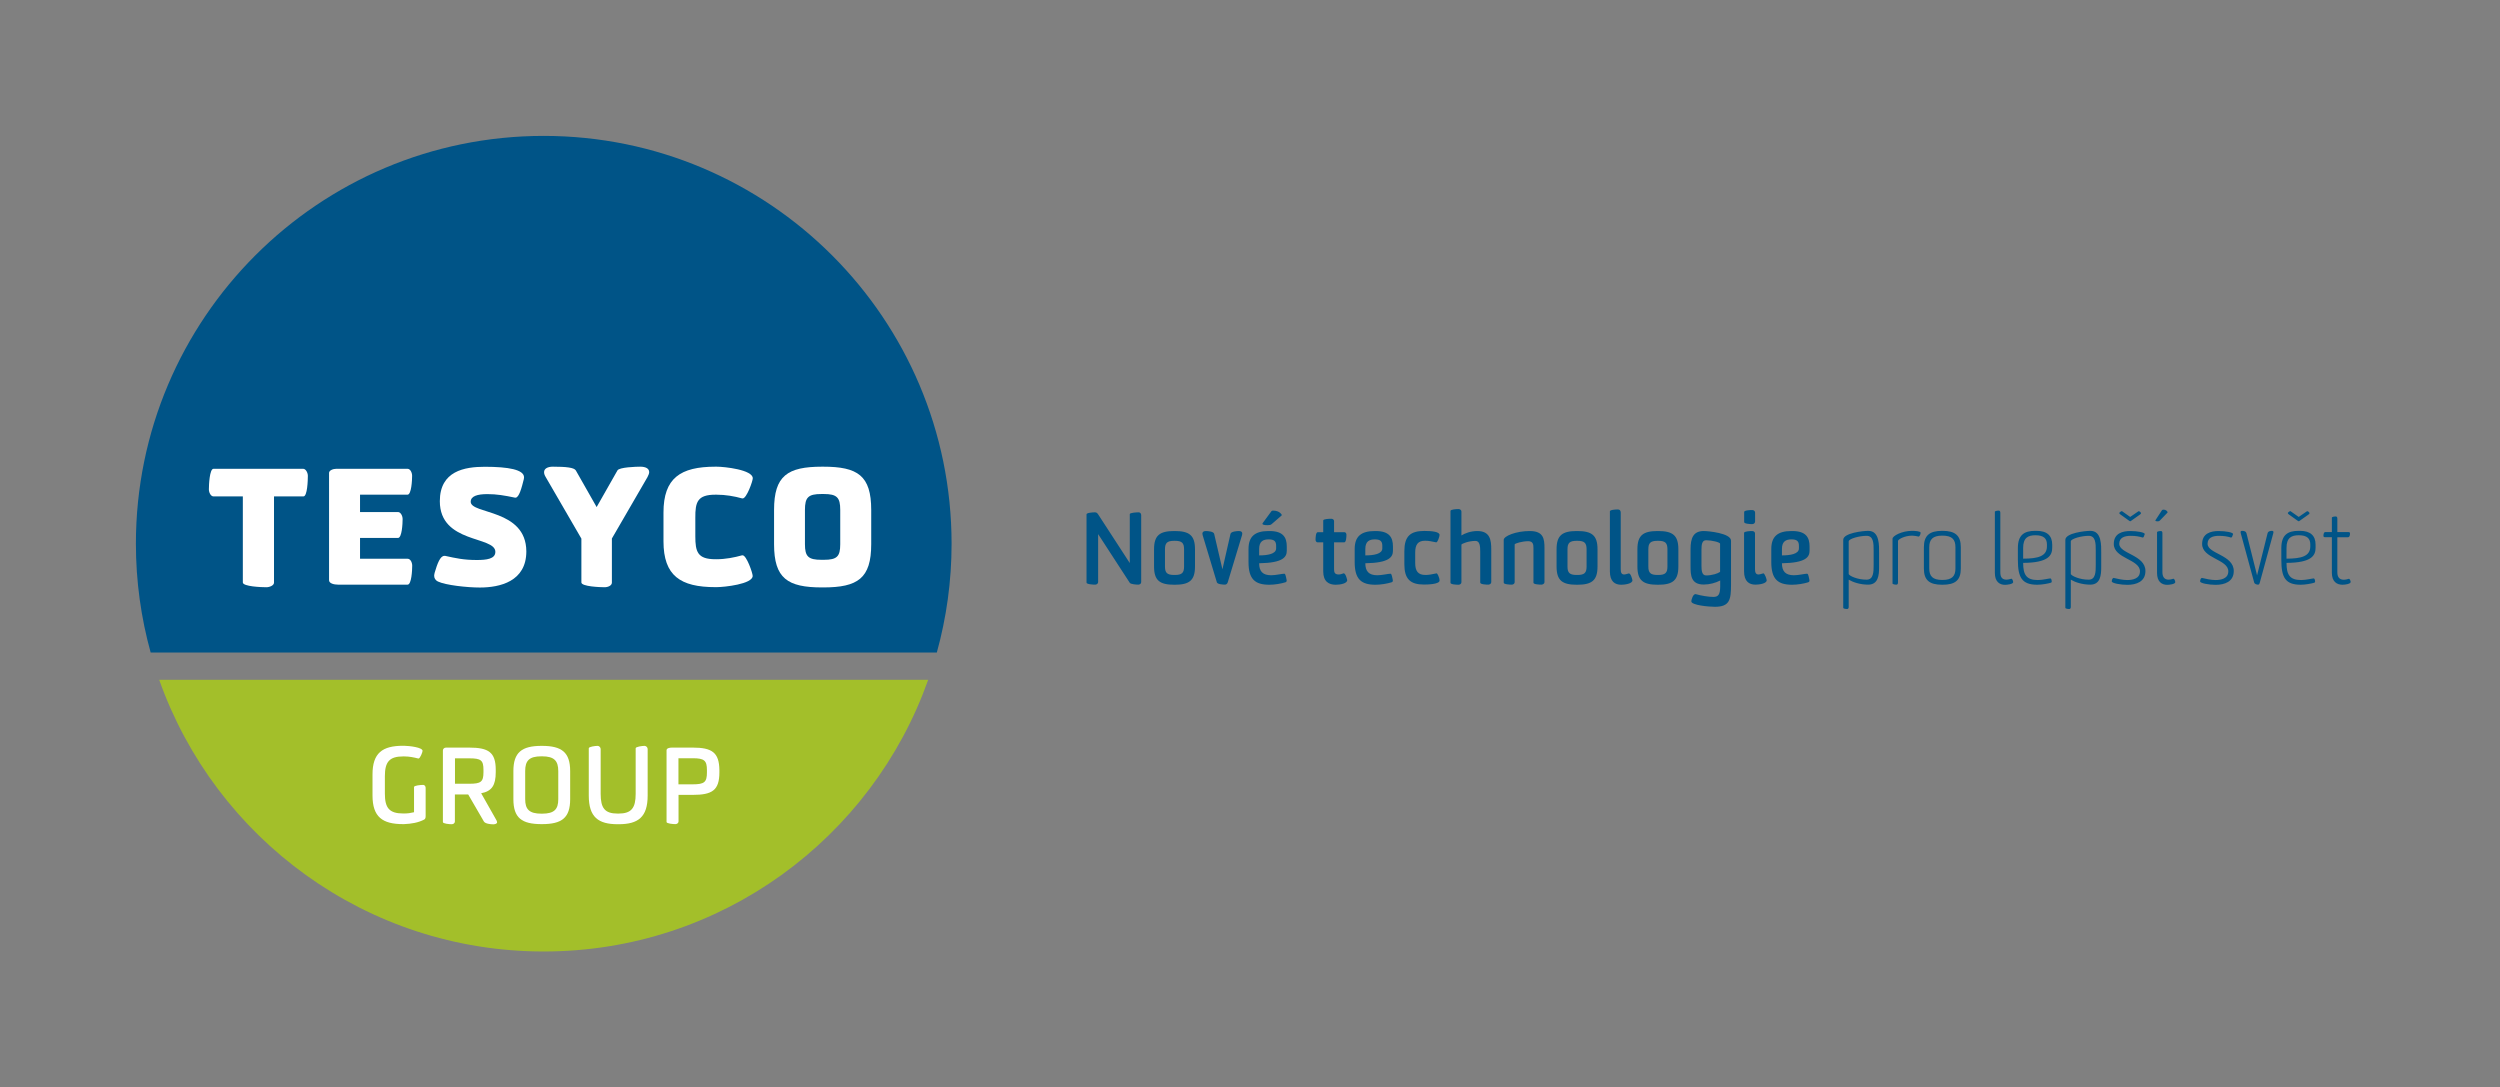
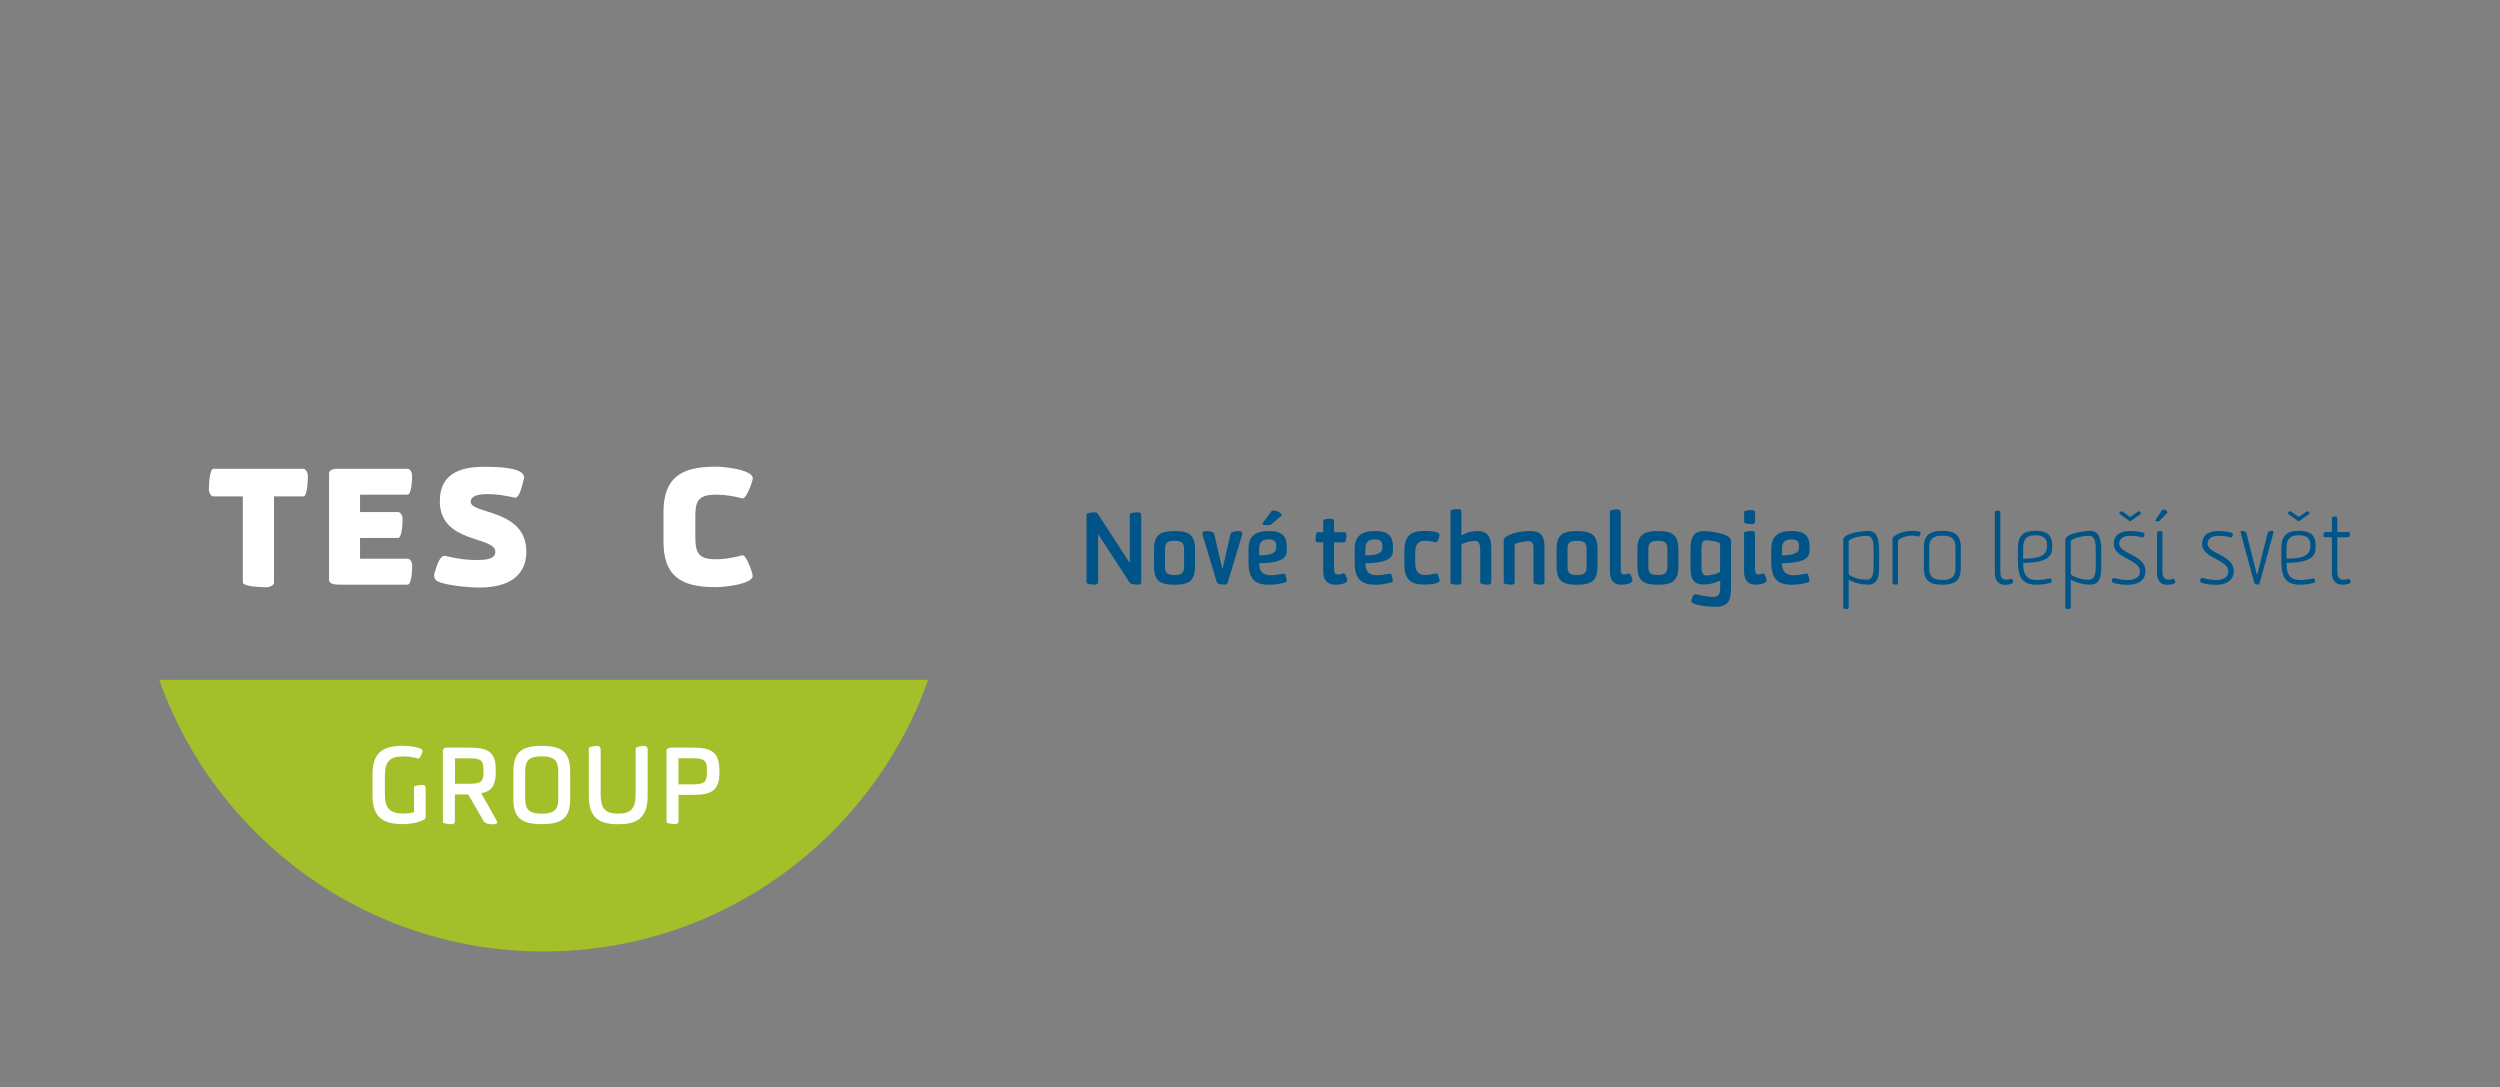
<svg xmlns="http://www.w3.org/2000/svg" xmlns:xlink="http://www.w3.org/1999/xlink" version="1.1" id="_x3C_Vrstva_x3E_" x="0px" y="0px" viewBox="0 0 260.67 113.39" style="enable-background:new 0 0 260.67 113.39;" xml:space="preserve">
  <rect x="0" y="0" width="260.67" height="113.39" fill="#808080" stroke="none" />
  <style type="text/css">
	.st0{fill:#005487;}
	.st1{fill:#A3BF2A;}
	.st2{fill:#FFFFFF;}
	.st3{clip-path:url(#SVGID_2_);fill:#005487;}
</style>
  <g>
    <g>
      <g>
-         <path class="st0" d="M56.69,14.17c-23.48,0-42.52,19.04-42.52,42.52c0,3.93,0.54,7.74,1.54,11.35h81.97     c1-3.61,1.54-7.42,1.54-11.35C99.21,33.21,80.18,14.17,56.69,14.17z" />
-       </g>
+         </g>
      <g>
        <path class="st1" d="M16.6,70.88c5.84,16.51,21.58,28.33,40.09,28.33c18.51,0,34.25-11.83,40.09-28.33H16.6z" />
      </g>
    </g>
    <g>
      <path class="st2" d="M31.61,48.88h-9.35c-0.41,0-0.48,1.69-0.48,2.15c0,0.34,0.21,0.73,0.48,0.73h3.06v8.97    c0,0.43,1.97,0.5,2.45,0.5c0.34,0,0.8-0.18,0.8-0.48v-8.99h3.07c0.41,0,0.46-1.67,0.46-2.15C32.1,49.3,31.89,48.88,31.61,48.88z" />
      <path class="st2" d="M42.49,51.58c0.41,0,0.48-1.51,0.48-1.97c0-0.32-0.18-0.73-0.48-0.73h-7.43c-0.32,0-0.75,0.16-0.75,0.43V60.5    c0,0.34,0.53,0.46,0.94,0.46h7.25c0.41,0,0.48-1.51,0.48-1.97c0-0.34-0.18-0.73-0.48-0.73h-4.96v-2.17h3.96    c0.41,0,0.48-1.49,0.48-1.97c0-0.34-0.21-0.73-0.48-0.73h-3.96v-1.81H42.49z" />
      <path class="st2" d="M49.08,52.32c0-0.59,0.69-0.8,1.74-0.8c0.98,0,1.78,0.14,2.88,0.37h0.05c0.37,0,0.64-1.01,0.87-1.94    c0-0.07,0.02-0.14,0.02-0.18c0-0.8-1.62-1.1-4.09-1.1c-2.1,0-4.69,0.43-4.69,3.59c0,4.44,5.79,3.61,5.79,5.28    c0,0.75-0.94,0.85-1.94,0.85c-1.35,0-2.15-0.18-3.29-0.43h-0.09c-0.43,0-0.73,0.8-1.01,1.76c-0.02,0.11-0.05,0.21-0.05,0.3    c0,0.25,0.11,0.48,0.41,0.62c0.78,0.37,3,0.62,4.35,0.62c2.08,0,4.85-0.62,4.85-3.77C54.86,53.05,49.08,53.64,49.08,52.32z" />
-       <path class="st2" d="M66.76,48.66c-0.39,0-2.2,0.05-2.38,0.39l-2.17,3.82l-2.17-3.82c-0.18-0.3-1.01-0.39-2.4-0.39    c-0.55,0-0.91,0.21-0.91,0.57c0,0.16,0.05,0.32,0.18,0.53l3.71,6.4v4.57c0,0.43,1.97,0.5,2.42,0.5c0.37,0,0.76-0.18,0.76-0.48    v-4.6l3.71-6.4c0.11-0.21,0.18-0.39,0.18-0.53C67.68,48.84,67.31,48.66,66.76,48.66z" />
      <path class="st2" d="M74.6,51.58h0.11c0.94,0,1.85,0.16,2.68,0.39h0.05c0.41,0,1.05-1.81,1.05-2.1c0-0.89-2.95-1.21-3.77-1.21    H74.6c-3.66,0-5.42,1.19-5.42,4.78v3c0,3.59,1.76,4.78,5.42,4.78h0.11c0.82,0,3.77-0.32,3.77-1.17c0-0.3-0.64-2.15-1.05-2.15    h-0.05c-0.82,0.23-1.74,0.41-2.68,0.41H74.6c-1.88,0-2.1-0.78-2.1-2.4v-1.92C72.49,52.34,72.72,51.58,74.6,51.58z" />
-       <path class="st2" d="M85.83,48.66h-0.11c-3.61,0-5.01,0.94-5.01,4.51v3.57c0,3.57,1.4,4.51,5.01,4.51h0.11    c3.61,0,5.01-0.94,5.01-4.51v-3.57C90.84,49.59,89.44,48.66,85.83,48.66z M87.61,56.75c0,1.28-0.34,1.62-1.71,1.62h-0.25    c-1.37,0-1.72-0.34-1.72-1.62v-3.59c0-1.3,0.34-1.65,1.72-1.65h0.25c1.37,0,1.71,0.37,1.71,1.65V56.75z" />
    </g>
    <g>
      <path class="st2" d="M44.12,81.84c-0.25,0-0.95,0.06-0.95,0.22v2.63c-0.37,0.09-0.67,0.13-1.04,0.13h-0.09    c-1.45,0-1.91-0.58-1.91-2.06v-1.83c0-1.48,0.46-2.06,1.91-2.06h0.09c0.55,0,1.02,0.1,1.49,0.22h0.01c0.18,0,0.43-0.67,0.43-0.8    c0-0.36-1.35-0.52-1.94-0.53h-0.09c-2.16,0-3.19,0.75-3.19,2.99v2.19c0,2.25,1.04,2.99,3.19,2.99h0.09    c0.77-0.03,1.48-0.15,2.1-0.47c0.13-0.07,0.16-0.19,0.16-0.38v-2.88C44.4,82.01,44.29,81.84,44.12,81.84z" />
      <path class="st2" d="M67.2,77.77c-0.24,0-0.92,0.09-0.92,0.25v4.75c0,1.48-0.44,2.06-1.79,2.06H64.4c-1.35,0-1.77-0.58-1.77-2.06    v-4.67c0-0.16-0.15-0.33-0.31-0.33c-0.27,0-0.93,0.09-0.93,0.25v4.93c0,2.25,0.99,2.99,3.02,2.99h0.09c2.04,0,3.03-0.74,3.03-2.99    v-4.85C67.53,77.93,67.38,77.77,67.2,77.77z" />
      <path class="st2" d="M50.17,82.71c1.12-0.21,1.52-0.84,1.52-2.2v-0.24c0-1.83-0.75-2.32-2.77-2.32h-2.41    c-0.19,0-0.33,0.13-0.33,0.3v7.47c0,0.16,0.67,0.22,0.92,0.22c0.18,0,0.33-0.12,0.33-0.28v-2.82h1.39l1.63,2.81    c0.13,0.24,0.71,0.3,0.98,0.3c0.09,0,0.4-0.03,0.4-0.21c0-0.09-0.04-0.18-0.12-0.31L50.17,82.71z M48.93,81.72h-1.49v-2.65h1.49    c1.21,0,1.48,0.19,1.48,1.2v0.24C50.41,81.53,50.14,81.72,48.93,81.72z" />
      <path class="st2" d="M56.51,77.77h-0.04c-2.07,0-2.94,0.68-2.94,2.63v2.93c0,1.95,0.87,2.6,2.94,2.6h0.04    c2.07,0,2.94-0.65,2.94-2.6V80.4C59.45,78.45,58.58,77.77,56.51,77.77z M58.21,83.33c0,1.05-0.41,1.51-1.69,1.51h-0.07    c-1.27,0-1.69-0.46-1.69-1.51V80.4c0-1.08,0.41-1.54,1.69-1.54h0.07c1.27,0,1.69,0.47,1.69,1.54V83.33z" />
      <path class="st2" d="M72.23,77.95h-2.17c-0.24,0-0.56,0.06-0.56,0.28v7.48c0,0.16,0.67,0.22,0.92,0.22c0.18,0,0.33-0.12,0.33-0.28    v-2.77h1.49c2.01,0,2.77-0.47,2.77-2.35V80.3C74.99,78.46,74.24,77.95,72.23,77.95z M73.71,80.54c0,1.02-0.27,1.24-1.48,1.24    h-1.49v-2.72h1.49c1.21,0,1.48,0.24,1.48,1.24V80.54z" />
    </g>
  </g>
  <g>
    <defs>
      <rect id="SVGID_1_" x="113.29" y="53.08" width="131.81" height="10.43" />
    </defs>
    <clipPath id="SVGID_2_">
      <use xlink:href="#SVGID_1_" style="overflow:visible;" />
    </clipPath>
    <path class="st3" d="M244.84,56.01c0.16,0,0.19-0.23,0.19-0.4c0-0.08-0.05-0.13-0.15-0.13h-1.17v-1.41c0-0.12-0.05-0.22-0.16-0.22   c-0.18,0-0.41,0.05-0.41,0.12v1.51h-0.69c-0.15,0-0.19,0.22-0.19,0.4c0,0.08,0.06,0.13,0.15,0.13h0.73v3.72   c0,0.92,0.52,1.24,1.1,1.24c0.28,0,0.86-0.08,0.86-0.29c0-0.13-0.11-0.33-0.17-0.33h-0.01c-0.23,0.06-0.36,0.1-0.52,0.1   c-0.54,0-0.69-0.36-0.69-0.78v-3.65H244.84z M238.58,53.43c-0.02,0.02-0.03,0.05-0.03,0.07c0,0.06,0.07,0.12,0.12,0.15l0.92,0.66   c0.04,0.03,0.07,0.04,0.1,0.04c0.02,0,0.05-0.01,0.08-0.04l0.93-0.66c0.06-0.04,0.11-0.09,0.11-0.14c0-0.07-0.15-0.21-0.24-0.21   c-0.02,0-0.02,0-0.03,0.01l-0.86,0.59l-0.85-0.6c-0.01,0-0.01-0.01-0.02-0.01C238.76,53.29,238.66,53.36,238.58,53.43    M240.89,56.97c0,1.03-0.94,1.28-2.48,1.28v-1.12c0-1.07,0.52-1.32,1.28-1.32c0.86,0,1.2,0.34,1.2,0.96V56.97z M241.27,60.77   c0.08-0.02,0.12-0.05,0.12-0.13c0-0.27-0.11-0.33-0.14-0.33c-0.15,0-0.81,0.17-1.31,0.17c-1.2,0-1.53-0.56-1.53-1.79   c2.66-0.01,3.03-0.8,3.03-1.58v-0.32c0-0.94-0.54-1.44-1.63-1.44h-0.14c-1.16,0-1.8,0.45-1.8,1.79v1.24c0,1.82,0.41,2.59,2.02,2.59   C240.4,60.97,241.03,60.84,241.27,60.77 M235.34,59.99l-1.1-4.37c-0.06-0.24-0.29-0.27-0.46-0.27c-0.11,0-0.16,0.05-0.16,0.14   c0,0.03,0.01,0.09,0.03,0.15l1.39,5.1c0.04,0.15,0.26,0.22,0.4,0.22c0.11,0,0.14-0.06,0.19-0.23l1.39-5.09   c0.02-0.06,0.03-0.12,0.03-0.15c0-0.09-0.05-0.14-0.16-0.14c-0.16,0-0.4,0.03-0.46,0.27L235.34,59.99z M229.6,60.26h-0.02   c-0.05,0-0.18,0.12-0.18,0.36c0,0.2,0.95,0.36,1.62,0.36c0.94,0,1.89-0.33,1.89-1.44c0-1.69-2.73-1.79-2.73-2.84   c0-0.64,0.54-0.83,1.19-0.83c0.53,0,0.9,0.07,1.25,0.18c0.1,0,0.13-0.08,0.21-0.33c0-0.01,0.01-0.03,0.01-0.04   c0-0.16-0.74-0.31-1.51-0.31c-0.8,0-1.72,0.23-1.72,1.35c0,1.52,2.73,1.59,2.73,2.85c0,0.78-0.78,0.91-1.35,0.91   C230.49,60.47,230.04,60.36,229.6,60.26 M224.76,54.22c-0.02,0.02-0.02,0.04-0.02,0.06c0,0.07,0.13,0.08,0.25,0.08   c0.08,0,0.14-0.02,0.21-0.08l0.8-0.83c0.01-0.01,0.01-0.03,0.01-0.04c0-0.05-0.12-0.27-0.43-0.27c-0.07,0-0.13,0.02-0.15,0.05   L224.76,54.22z M226.63,60.34c-0.26,0.07-0.36,0.1-0.51,0.1c-0.49,0-0.65-0.36-0.65-0.78v-4.07c0-0.12-0.04-0.22-0.15-0.22   c-0.19,0-0.41,0.05-0.41,0.11v4.26c0,0.92,0.5,1.24,1.06,1.24c0.22,0,0.84-0.07,0.84-0.28c0-0.13-0.1-0.35-0.17-0.35H226.63z    M221.01,53.43c-0.02,0.02-0.03,0.05-0.03,0.07c0,0.06,0.07,0.12,0.12,0.15l0.92,0.66c0.04,0.03,0.07,0.04,0.1,0.04   c0.02,0,0.05-0.01,0.08-0.04l0.93-0.66c0.06-0.04,0.11-0.09,0.11-0.14c0-0.07-0.15-0.21-0.24-0.21c-0.02,0-0.02,0-0.03,0.01   l-0.86,0.59l-0.85-0.6c-0.01,0-0.01-0.01-0.02-0.01C221.19,53.29,221.09,53.36,221.01,53.43 M220.39,60.26h-0.02   c-0.05,0-0.18,0.12-0.18,0.36c0,0.2,0.95,0.36,1.62,0.36c0.94,0,1.89-0.33,1.89-1.44c0-1.69-2.73-1.79-2.73-2.84   c0-0.64,0.54-0.83,1.19-0.83c0.53,0,0.9,0.07,1.25,0.18c0.1,0,0.13-0.08,0.21-0.33c0-0.01,0.01-0.03,0.01-0.04   c0-0.16-0.74-0.31-1.51-0.31c-0.8,0-1.72,0.23-1.72,1.35c0,1.52,2.73,1.59,2.73,2.85c0,0.78-0.78,0.91-1.35,0.91   C221.28,60.47,220.83,60.36,220.39,60.26 M215.92,59.86v-3.43c0.06-0.27,1.11-0.56,1.87-0.56c0.73,0,0.73,0.82,0.73,1.53v1.5   c0,0.7,0,1.54-0.73,1.54C216.86,60.45,216.02,60.06,215.92,59.86 M215.92,63.28v-2.84c0.43,0.26,1.18,0.52,2.03,0.52   c1.06,0,1.14-1,1.14-1.82v-1.42c0-0.83,0.07-2.37-1.13-2.37c-0.53,0-2.61,0.22-2.61,0.94v7.09c0,0.07,0.21,0.12,0.4,0.12   C215.87,63.51,215.92,63.4,215.92,63.28 M213.43,56.97c0,1.03-0.94,1.28-2.48,1.28v-1.12c0-1.07,0.52-1.32,1.28-1.32   c0.86,0,1.2,0.34,1.2,0.96V56.97z M213.81,60.77c0.08-0.02,0.12-0.05,0.12-0.13c0-0.27-0.11-0.33-0.14-0.33   c-0.15,0-0.81,0.17-1.31,0.17c-1.2,0-1.53-0.56-1.53-1.79c2.66-0.01,3.03-0.8,3.03-1.58v-0.32c0-0.94-0.54-1.44-1.64-1.44h-0.14   c-1.16,0-1.8,0.45-1.8,1.79v1.24c0,1.82,0.41,2.59,2.02,2.59C212.94,60.97,213.57,60.84,213.81,60.77 M209.73,60.34   c-0.26,0.07-0.37,0.1-0.51,0.1c-0.5,0-0.65-0.3-0.65-0.78v-6.17c0-0.15-0.04-0.25-0.16-0.25c-0.19,0-0.41,0.05-0.41,0.12v6.38   c0,0.92,0.5,1.24,1.06,1.24c0.21,0,0.85-0.07,0.85-0.28C209.91,60.54,209.8,60.34,209.73,60.34L209.73,60.34z M202.51,60.47   c-1,0-1.35-0.4-1.35-1.19v-2.22c0-0.81,0.36-1.21,1.35-1.21h0.03c1,0,1.35,0.4,1.35,1.21v2.22c0,0.79-0.36,1.19-1.35,1.19H202.51z    M200.6,59.28c0,1.22,0.58,1.69,1.91,1.69h0.03c1.33,0,1.91-0.47,1.91-1.69v-2.22c0-1.22-0.58-1.71-1.91-1.71h-0.03   c-1.33,0-1.91,0.49-1.91,1.71V59.28z M200.06,55.95h0.01c0.05,0,0.19-0.21,0.19-0.4c0-0.16-0.58-0.2-0.9-0.2   c-1.06,0-2.03,0.53-2.03,0.82v4.67c0,0.07,0.22,0.12,0.38,0.12c0.11,0,0.19-0.04,0.19-0.22v-4.34c0-0.15,0.67-0.55,1.48-0.55   C199.64,55.86,199.83,55.9,200.06,55.95 M192.76,59.86v-3.43c0.06-0.27,1.11-0.56,1.87-0.56c0.73,0,0.73,0.82,0.73,1.53v1.5   c0,0.7,0,1.54-0.73,1.54C193.69,60.45,192.85,60.06,192.76,59.86 M192.76,63.28v-2.84c0.43,0.26,1.18,0.52,2.03,0.52   c1.06,0,1.14-1,1.14-1.82v-1.42c0-0.83,0.07-2.37-1.13-2.37c-0.53,0-2.61,0.22-2.61,0.94v7.09c0,0.07,0.21,0.12,0.4,0.12   C192.71,63.51,192.76,63.4,192.76,63.28 M187.57,57.18c0,0.59-0.91,0.73-1.77,0.73v-0.67c0-0.8,0.42-1,1-1   c0.58,0,0.77,0.21,0.77,0.67V57.18z M188.52,60.72c0.11-0.03,0.15-0.09,0.15-0.19c0-0.04-0.01-0.08-0.02-0.13   c-0.1-0.49-0.14-0.58-0.23-0.58c-0.25,0-0.88,0.16-1.37,0.16c-0.89,0-1.25-0.42-1.25-1.25c2.5-0.04,2.88-0.65,2.88-1.31v-0.44   c0-0.95-0.38-1.61-1.8-1.61h-0.1c-1.44,0-2.09,0.58-2.09,1.88v1.36c0,1.78,0.68,2.36,2.17,2.36   C187.44,60.97,188.1,60.85,188.52,60.72 M181.86,54.44c0,0.17,0.6,0.21,0.84,0.21c0.17,0,0.3-0.12,0.3-0.27v-0.93   c0-0.16-0.13-0.27-0.3-0.27c-0.24,0-0.84,0.03-0.84,0.2V54.44z M183.83,59.79c-0.28,0.08-0.38,0.11-0.47,0.11   c-0.28,0-0.37-0.21-0.37-0.54v-3.75c0-0.14-0.14-0.24-0.29-0.24c-0.23,0-0.85,0.03-0.85,0.19v4.01c0,1.07,0.55,1.39,1.18,1.39   c0.34,0,1.18-0.09,1.18-0.46c0-0.08-0.19-0.72-0.36-0.72H183.83z M179.35,59.63c-0.22,0.16-0.82,0.37-1.46,0.37   c-0.43,0-0.48-0.5-0.48-1v-1.69c0-0.5,0.05-0.98,0.48-0.98c0.56,0,1.46,0.2,1.46,0.37V59.63z M178.65,62.24   c-0.51,0-1.28-0.13-1.84-0.29h-0.04c-0.24,0-0.42,0.58-0.42,0.75c0,0.41,1.85,0.57,2.46,0.57c1.56,0,1.68-0.76,1.68-2.33v-4.56   c0-0.79-2.39-1.01-2.84-1.01c-1.09,0-1.38,0.72-1.38,1.91v1.76c0,0.95,0.04,1.91,1.38,1.91c0.6,0,1.23-0.17,1.71-0.42v0.67   C179.35,61.96,179.18,62.24,178.65,62.24 M172.82,59.95c-0.73,0-0.95-0.23-0.95-0.87v-1.81c0-0.65,0.22-0.88,0.95-0.88h0.09   c0.73,0,0.95,0.23,0.95,0.88v1.81c0,0.64-0.22,0.87-0.95,0.87H172.82z M170.73,59.07c0,1.46,0.6,1.9,2.11,1.9h0.05   c1.51,0,2.11-0.44,2.11-1.9v-1.8c0-1.46-0.6-1.9-2.11-1.9h-0.05c-1.51,0-2.11,0.44-2.11,1.9V59.07z M169.83,59.79   c-0.28,0.08-0.38,0.11-0.47,0.11c-0.28,0-0.37-0.18-0.37-0.54v-5.91c0-0.23-0.12-0.33-0.3-0.33c-0.23,0-0.83,0.03-0.83,0.2v6.26   c0,1.07,0.54,1.39,1.18,1.39c0.32,0,1.17-0.09,1.17-0.46c0-0.07-0.17-0.72-0.36-0.72H169.83z M164.39,59.95   c-0.73,0-0.95-0.23-0.95-0.87v-1.81c0-0.65,0.22-0.88,0.95-0.88h0.09c0.73,0,0.95,0.23,0.95,0.88v1.81c0,0.64-0.22,0.87-0.95,0.87   H164.39z M162.3,59.07c0,1.46,0.6,1.9,2.11,1.9h0.05c1.51,0,2.11-0.44,2.11-1.9v-1.8c0-1.46-0.6-1.9-2.11-1.9h-0.05   c-1.51,0-2.11,0.44-2.11,1.9V59.07z M159.89,60.76c0,0.17,0.59,0.2,0.83,0.2c0.15,0,0.32-0.11,0.32-0.25v-3.53   c0-1.01-0.1-1.81-1.54-1.81c-1.42,0-2.71,0.52-2.71,0.92v4.47c0,0.17,0.62,0.2,0.84,0.2c0.16,0,0.3-0.11,0.3-0.25v-3.94   c0-0.11,0.8-0.34,1.41-0.34c0.5,0,0.55,0.33,0.55,0.71V60.76z M154.35,60.76c0,0.17,0.59,0.2,0.83,0.2c0.15,0,0.31-0.11,0.31-0.25   V57.3c0-0.94-0.09-1.93-1.45-1.93c-0.68,0-1.29,0.23-1.66,0.46v-2.5c0-0.14-0.14-0.25-0.3-0.25c-0.23,0-0.82,0.03-0.84,0.19v7.5   c0,0.17,0.6,0.2,0.84,0.2c0.15,0,0.3-0.11,0.3-0.25v-3.93c0.04-0.11,0.77-0.39,1.46-0.39c0.46,0,0.5,0.55,0.5,1.12V60.76z    M149.81,59.78c-0.63,0.12-0.81,0.17-1.18,0.17c-0.78,0-1.07-0.41-1.07-1.25v-1.08c0-0.83,0.28-1.24,1.03-1.24   c0.44,0,0.67,0.08,1.16,0.17c0.16,0,0.35-0.62,0.35-0.77c0-0.33-0.76-0.42-1.59-0.42c-1.47,0-2.08,0.57-2.08,2.11v1.37   c0,1.52,0.61,2.11,2.04,2.11c0.41,0,1.63-0.03,1.63-0.42C150.09,60.19,149.86,59.78,149.81,59.78 M144.13,57.18   c0,0.59-0.91,0.73-1.77,0.73v-0.67c0-0.8,0.42-1,1-1c0.58,0,0.77,0.21,0.77,0.67V57.18z M145.08,60.72   c0.11-0.03,0.15-0.09,0.15-0.19c0-0.04-0.01-0.08-0.02-0.13c-0.1-0.49-0.14-0.58-0.23-0.58c-0.25,0-0.88,0.16-1.37,0.16   c-0.89,0-1.25-0.42-1.25-1.25c2.5-0.04,2.88-0.65,2.88-1.31v-0.44c0-0.95-0.38-1.61-1.8-1.61h-0.1c-1.44,0-2.09,0.58-2.09,1.88   v1.36c0,1.78,0.68,2.36,2.17,2.36C144,60.97,144.66,60.85,145.08,60.72 M140.16,56.55c0.21,0,0.23-0.58,0.23-0.8   c0-0.13-0.08-0.26-0.21-0.26h-1.08v-1.16c0-0.14-0.13-0.24-0.29-0.24c-0.23,0-0.84,0.02-0.84,0.18v1.22h-0.57   c-0.21,0-0.23,0.58-0.23,0.79c0,0.14,0.09,0.27,0.21,0.27h0.59v3.03c0,1.07,0.6,1.39,1.3,1.39c0.51,0,1.2-0.14,1.2-0.48   c0-0.01-0.15-0.71-0.36-0.71h-0.02c-0.19,0.06-0.33,0.12-0.5,0.12c-0.41,0-0.49-0.21-0.49-0.54v-2.81H140.16z M131.66,54.54   c-0.02,0.03-0.03,0.05-0.03,0.07c0,0.12,0.27,0.15,0.52,0.15c0.18,0,0.35-0.02,0.43-0.1l1.05-0.91c0.01-0.01,0.02-0.03,0.02-0.06   c0-0.02-0.22-0.45-0.9-0.45c-0.08,0-0.14,0.01-0.17,0.05L131.66,54.54z M133.06,57.18c0,0.59-0.91,0.73-1.77,0.73v-0.67   c0-0.8,0.42-1,1-1c0.58,0,0.77,0.21,0.77,0.67V57.18z M134.01,60.72c0.11-0.03,0.15-0.09,0.15-0.19c0-0.04-0.01-0.08-0.02-0.13   c-0.1-0.49-0.14-0.58-0.23-0.58c-0.25,0-0.88,0.16-1.37,0.16c-0.89,0-1.25-0.42-1.25-1.25c2.5-0.04,2.88-0.65,2.88-1.31v-0.44   c0-0.95-0.38-1.61-1.8-1.61h-0.1c-1.44,0-2.09,0.58-2.09,1.88v1.36c0,1.78,0.68,2.36,2.17,2.36   C132.93,60.97,133.59,60.85,134.01,60.72 M127.46,59.36l-0.86-3.69c-0.05-0.26-0.67-0.3-0.88-0.3c-0.22,0-0.35,0.1-0.35,0.27   c0,0.04,0.01,0.11,0.03,0.17l1.48,4.91c0.06,0.2,0.63,0.24,0.84,0.24c0.14,0,0.25-0.09,0.3-0.26l1.48-4.89   c0.02-0.06,0.03-0.13,0.03-0.17c0-0.17-0.11-0.27-0.35-0.27c-0.2,0-0.83,0.04-0.88,0.3L127.46,59.36z M122.42,59.95   c-0.73,0-0.95-0.23-0.95-0.87v-1.81c0-0.65,0.22-0.88,0.95-0.88h0.09c0.73,0,0.95,0.23,0.95,0.88v1.81c0,0.64-0.22,0.87-0.95,0.87   H122.42z M120.33,59.07c0,1.46,0.6,1.9,2.11,1.9h0.05c1.51,0,2.11-0.44,2.11-1.9v-1.8c0-1.46-0.6-1.9-2.11-1.9h-0.05   c-1.51,0-2.11,0.44-2.11,1.9V59.07z M117.8,58.71l-3.3-5.08c-0.07-0.11-0.17-0.21-0.32-0.21c-0.24,0-0.89,0.04-0.89,0.21v7.12   c0,0.17,0.65,0.21,0.9,0.21c0.16,0,0.31-0.11,0.31-0.27v-5l3.3,5.08c0.1,0.15,0.68,0.19,0.89,0.19c0.15,0,0.3-0.1,0.3-0.26v-6.98   c0-0.17-0.1-0.3-0.26-0.3c-0.25,0-0.93,0.04-0.93,0.19V58.71z" />
  </g>
</svg>